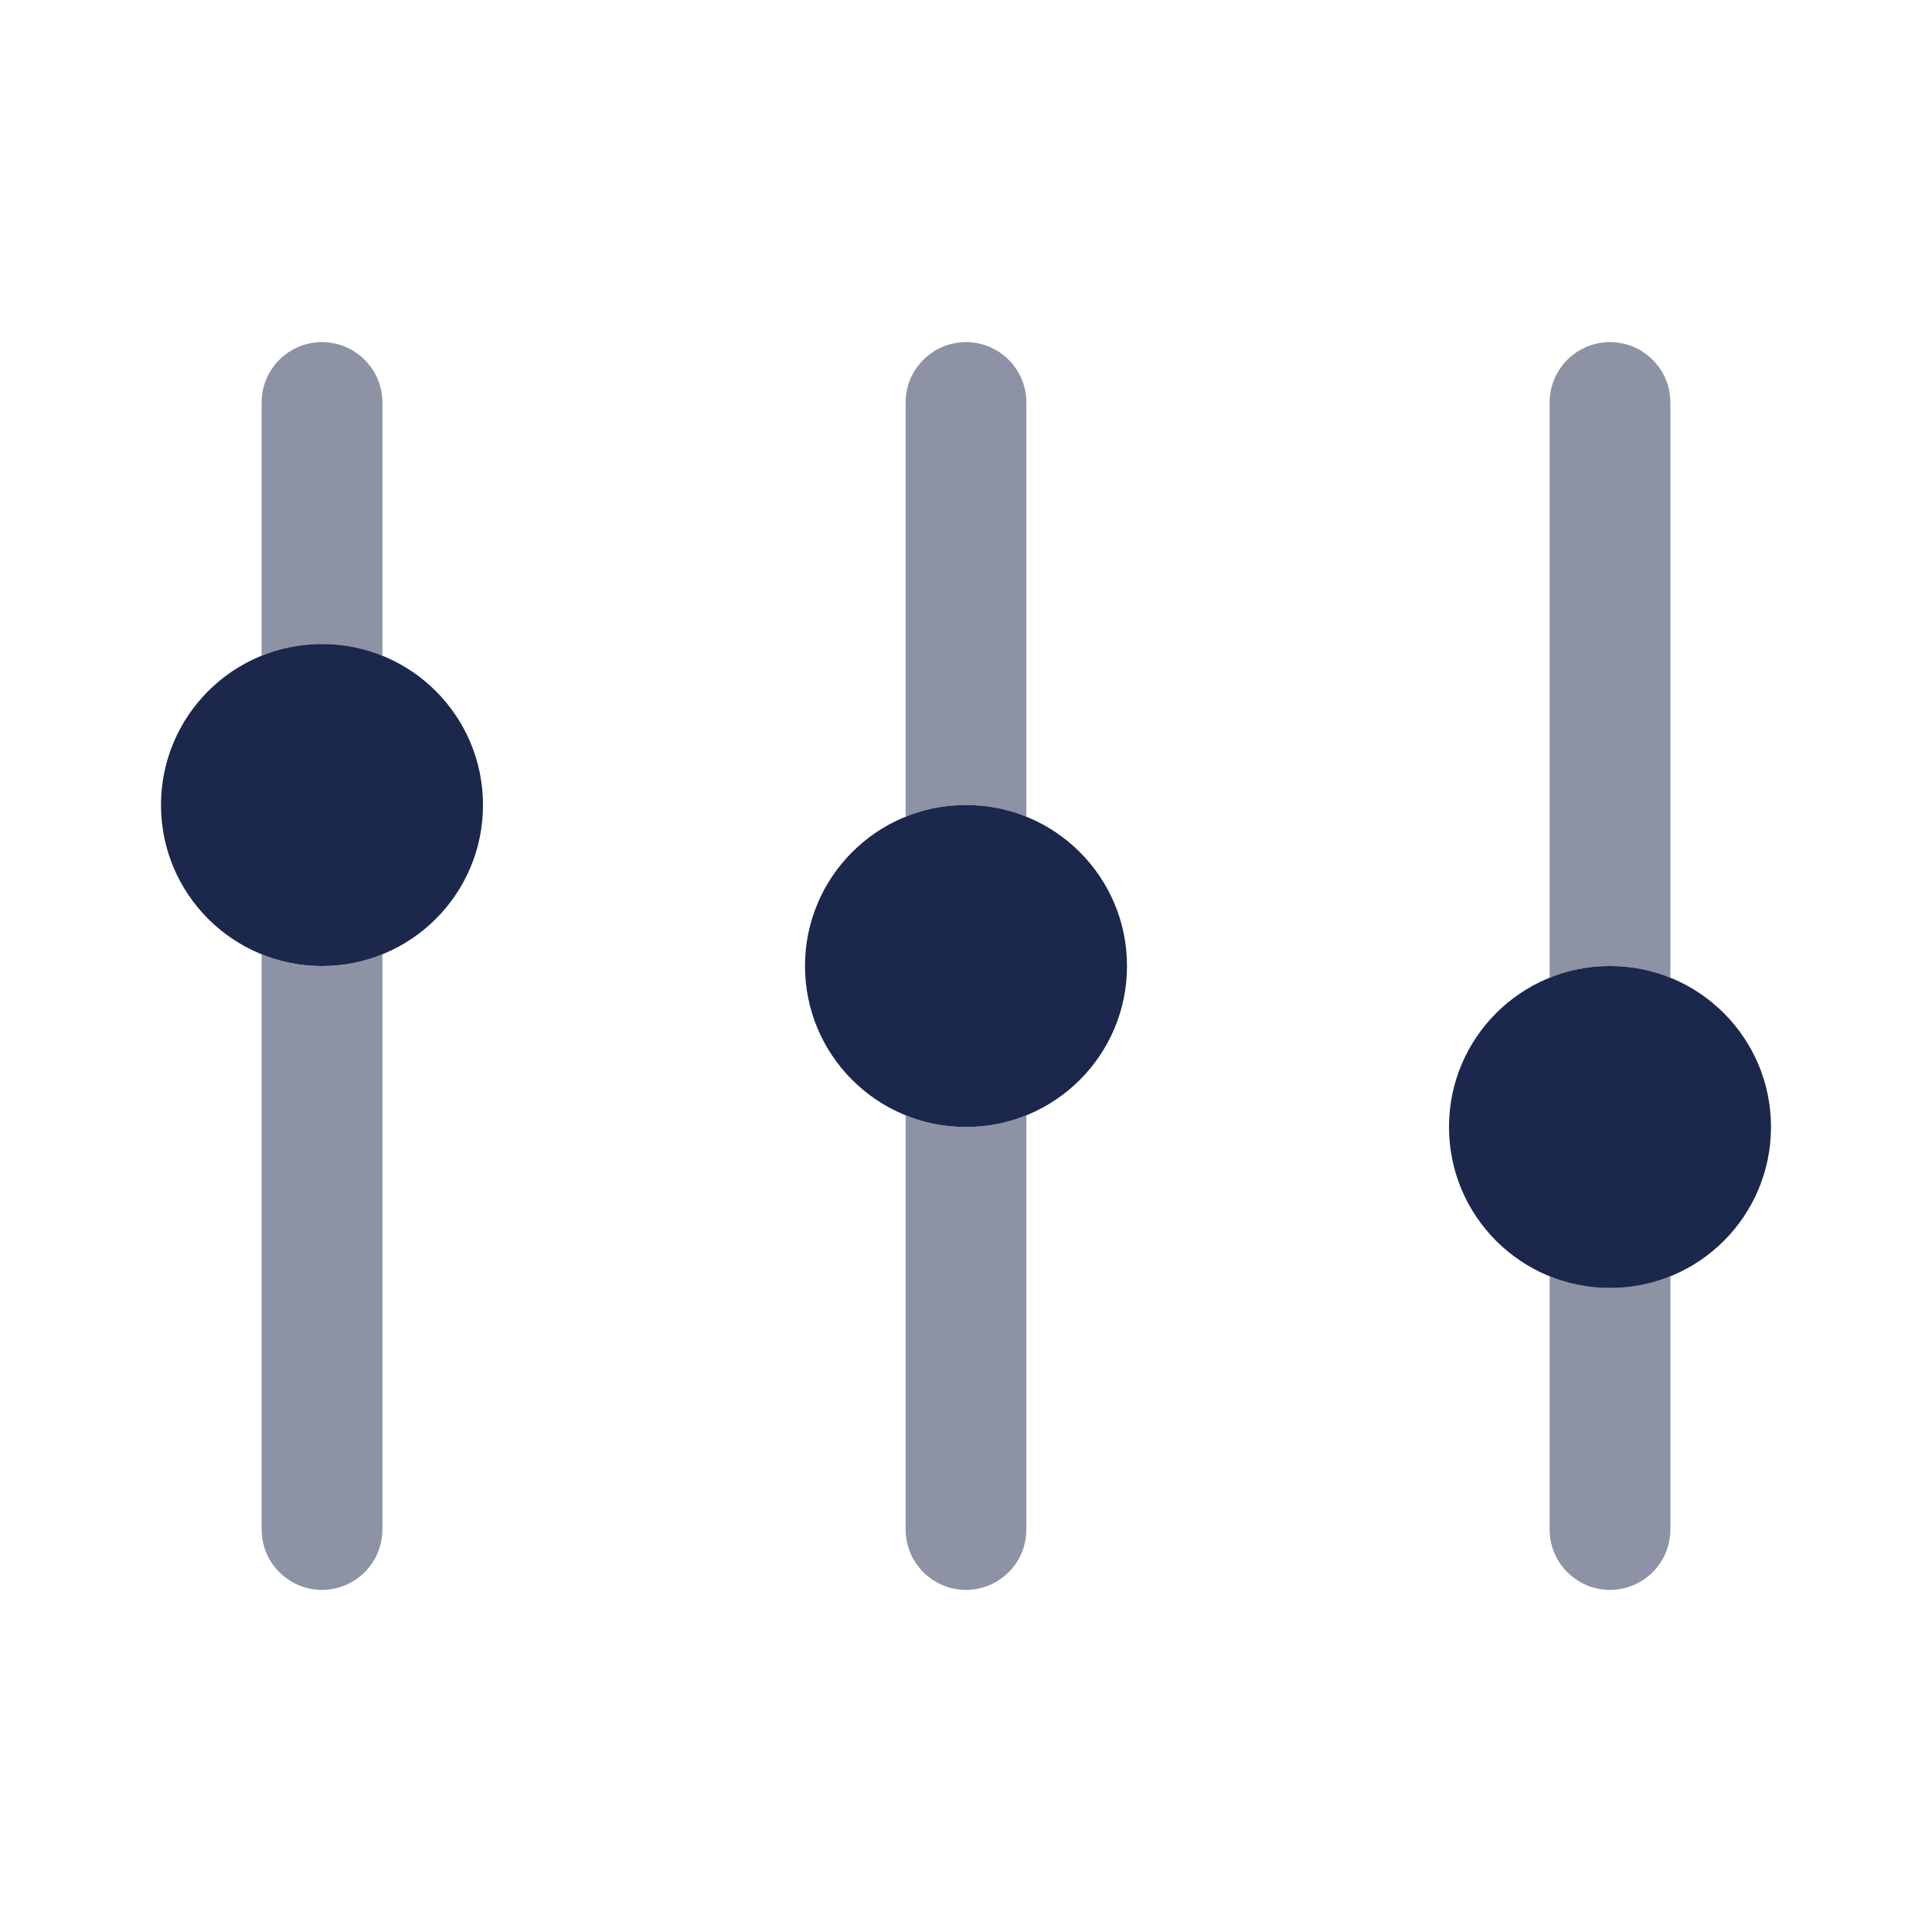
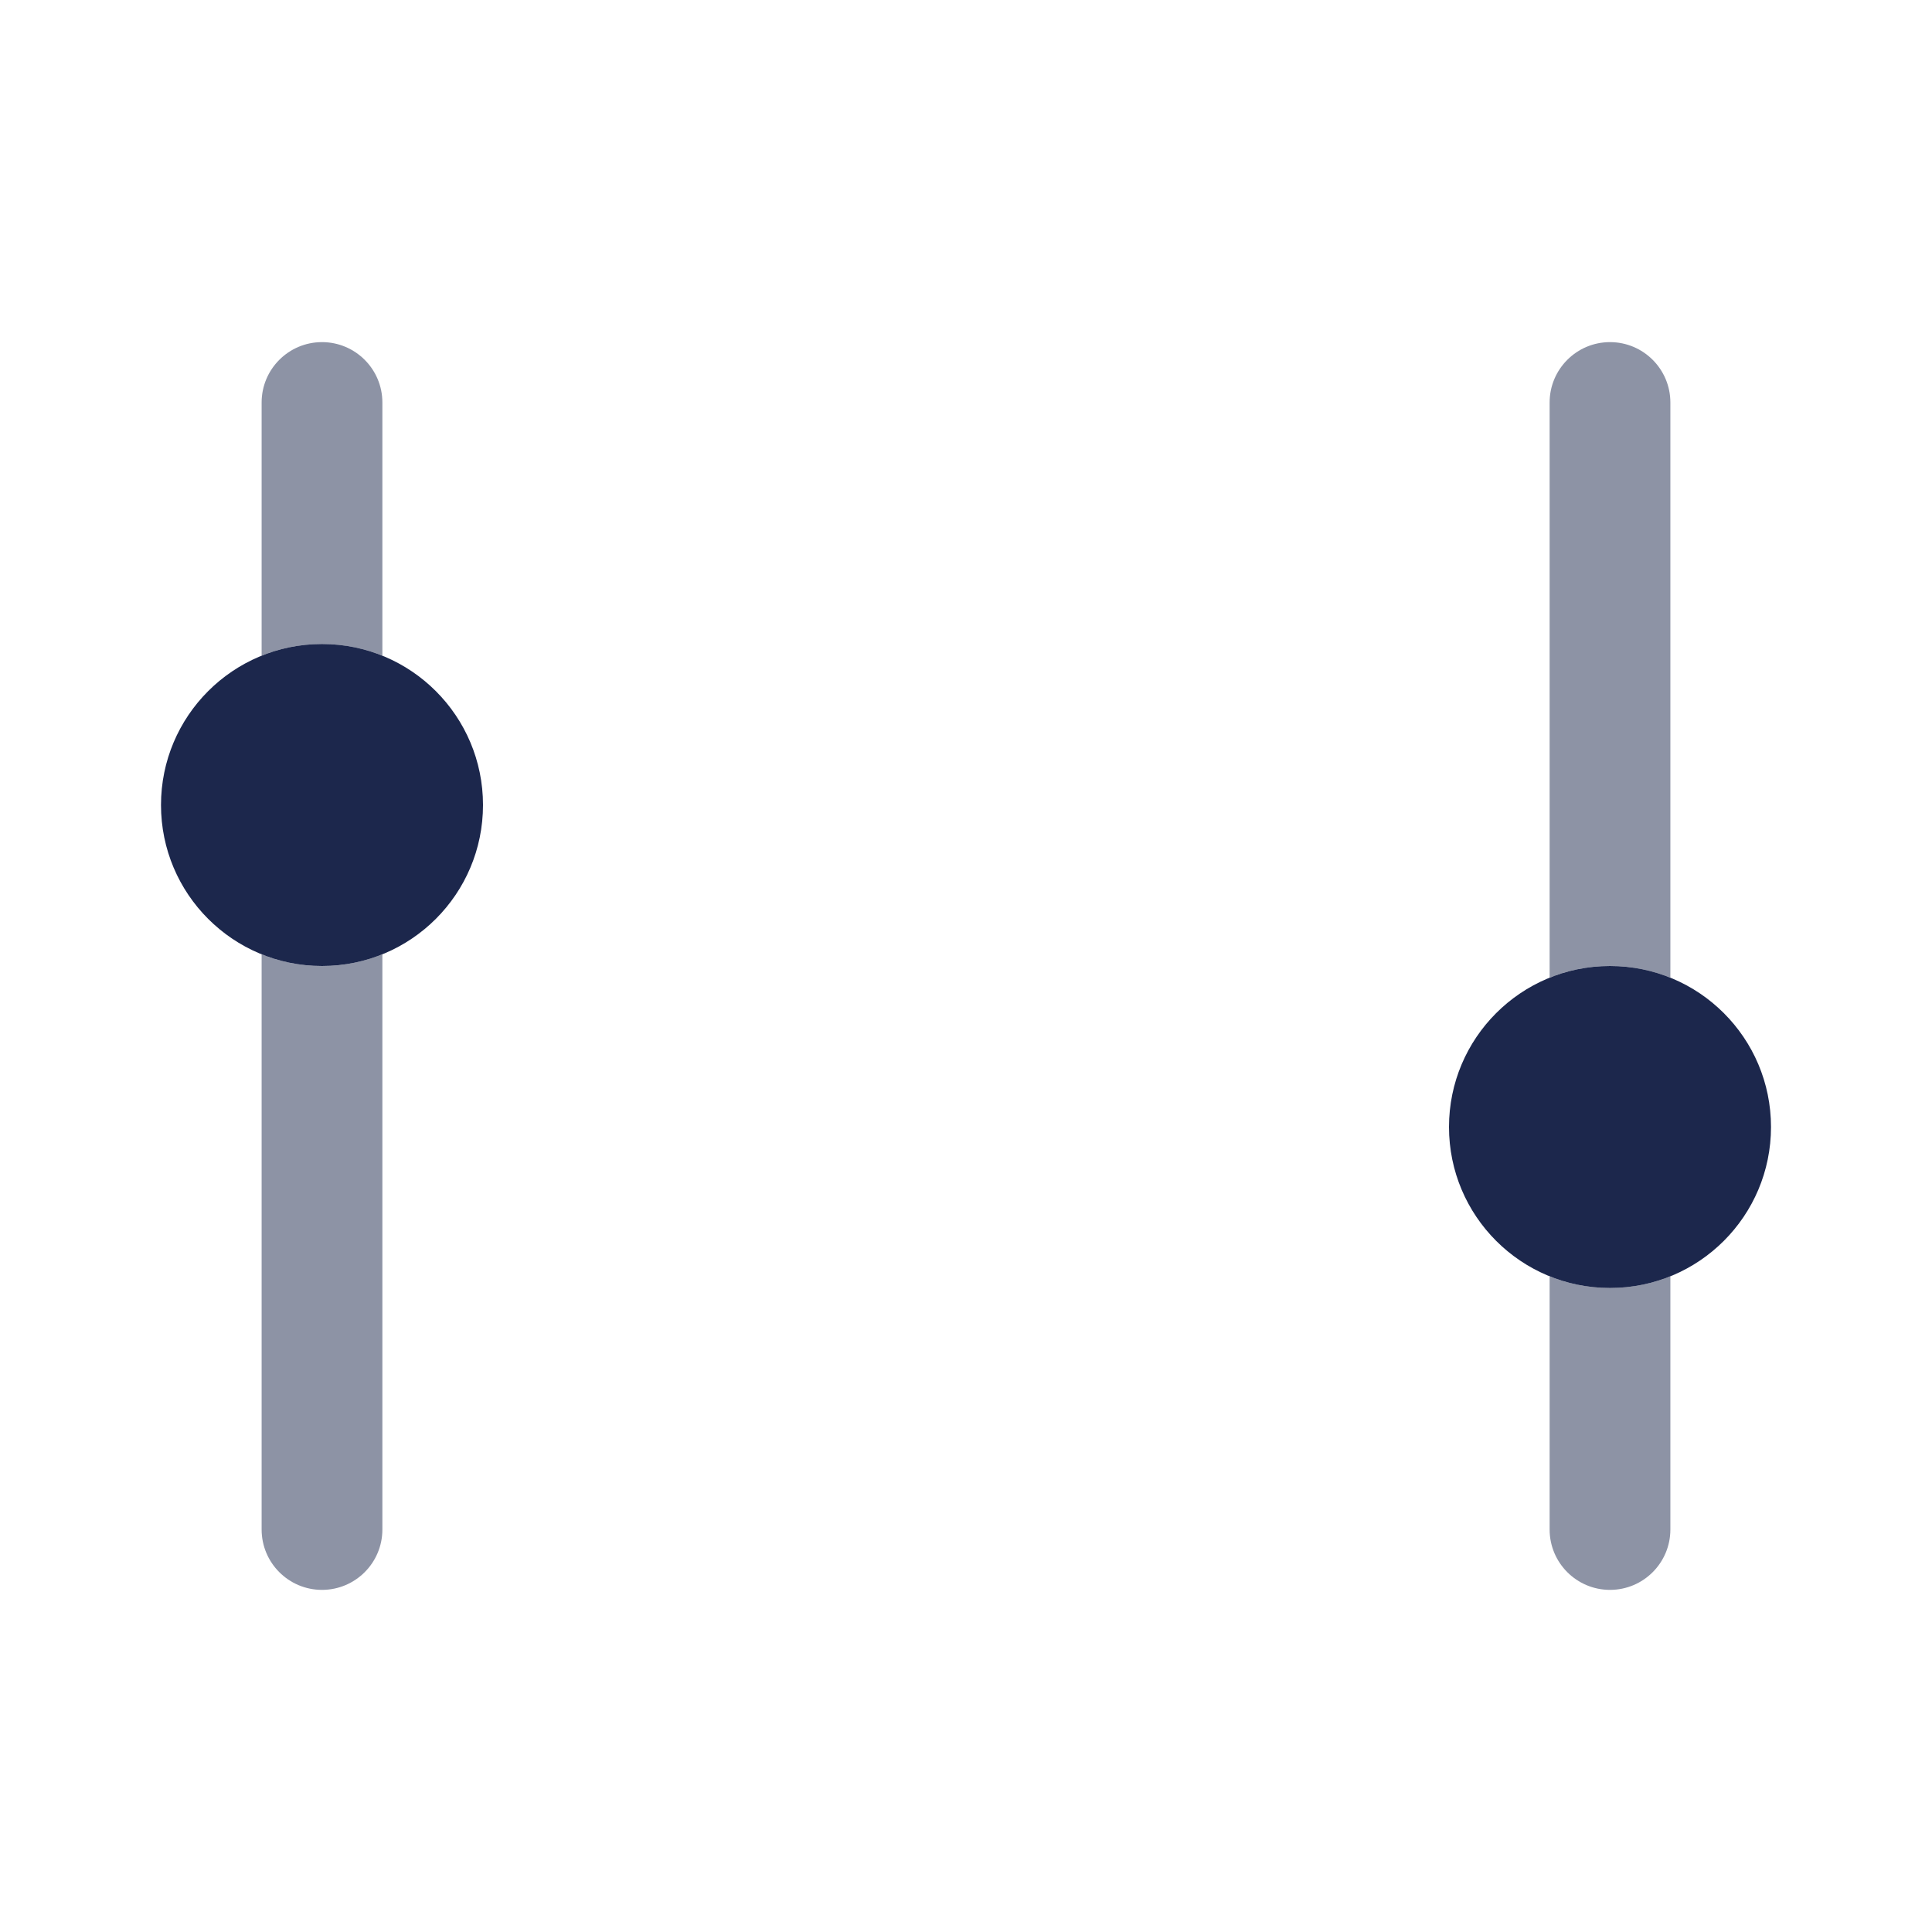
<svg xmlns="http://www.w3.org/2000/svg" width="800px" height="800px" viewBox="0 0 24 24" fill="none">
  <path d="M4 12C2.895 12 2 11.105 2 10C2 8.895 2.895 8 4 8C5.105 8 6 8.895 6 10C6 11.105 5.105 12 4 12Z" fill="#1C274C" />
-   <path d="M10 12C10 10.895 10.895 10 12 10C13.105 10 14 10.895 14 12C14 13.105 13.105 14 12 14C10.895 14 10 13.105 10 12Z" fill="#1C274C" />
  <path d="M18 14C18 12.895 18.895 12 20 12C21.105 12 22 12.895 22 14C22 15.105 21.105 16 20 16C18.895 16 18 15.105 18 14Z" fill="#1C274C" />
  <g opacity="0.5">
-     <path d="M12.75 10.145C12.518 10.052 12.265 10 12 10C11.735 10 11.482 10.052 11.25 10.145V5C11.25 4.586 11.586 4.25 12 4.25C12.414 4.25 12.75 4.586 12.75 5V10.145Z" fill="#1C274C" />
-     <path d="M11.25 13.855C11.482 13.948 11.735 14 12 14C12.265 14 12.518 13.948 12.75 13.855V19C12.75 19.414 12.414 19.75 12 19.75C11.586 19.75 11.25 19.414 11.25 19V13.855Z" fill="#1C274C" />
    <path d="M19.25 12.145C19.482 12.052 19.735 12 20 12C20.265 12 20.518 12.052 20.75 12.145V5C20.75 4.586 20.414 4.25 20 4.25C19.586 4.25 19.25 4.586 19.25 5V12.145Z" fill="#1C274C" />
    <path d="M19.25 15.855V19C19.25 19.414 19.586 19.75 20 19.75C20.414 19.75 20.75 19.414 20.75 19V15.855C20.518 15.948 20.265 16 20 16C19.735 16 19.482 15.948 19.25 15.855Z" fill="#1C274C" />
    <path d="M4.75 8.145C4.518 8.052 4.265 8 4 8C3.735 8 3.482 8.052 3.25 8.145V5C3.25 4.586 3.586 4.25 4 4.25C4.414 4.25 4.75 4.586 4.75 5V8.145Z" fill="#1C274C" />
    <path d="M4.75 11.855C4.518 11.948 4.265 12 4 12C3.735 12 3.482 11.948 3.25 11.855V19C3.25 19.414 3.586 19.75 4 19.75C4.414 19.75 4.75 19.414 4.75 19L4.75 11.855Z" fill="#1C274C" />
  </g>
</svg>